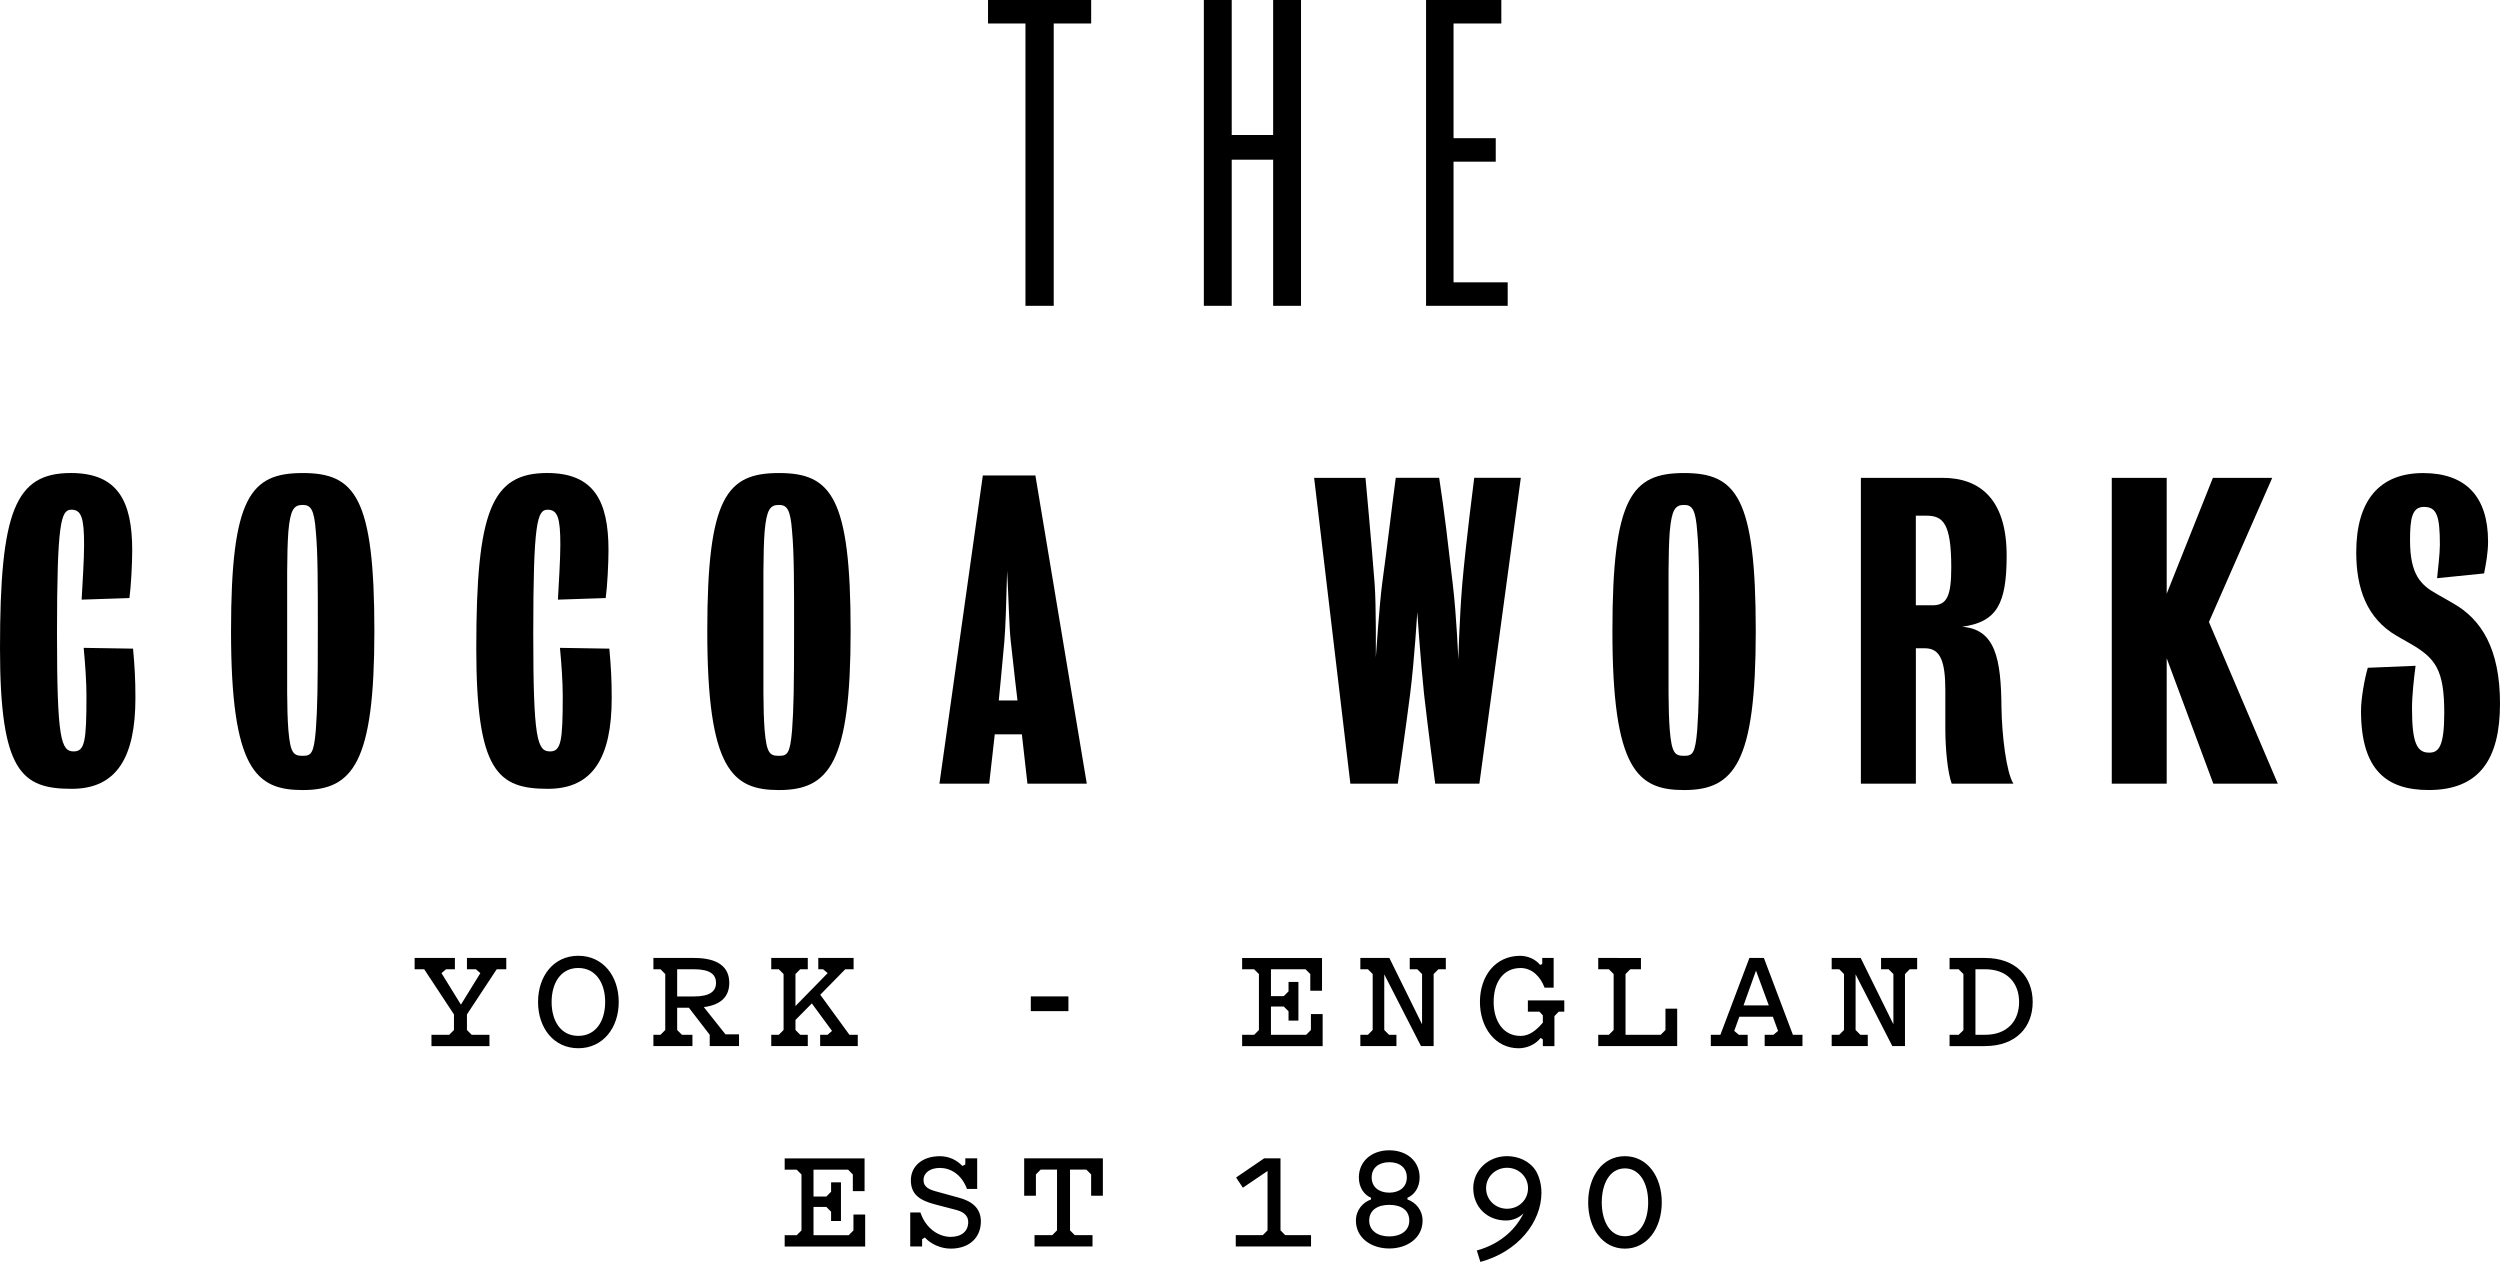
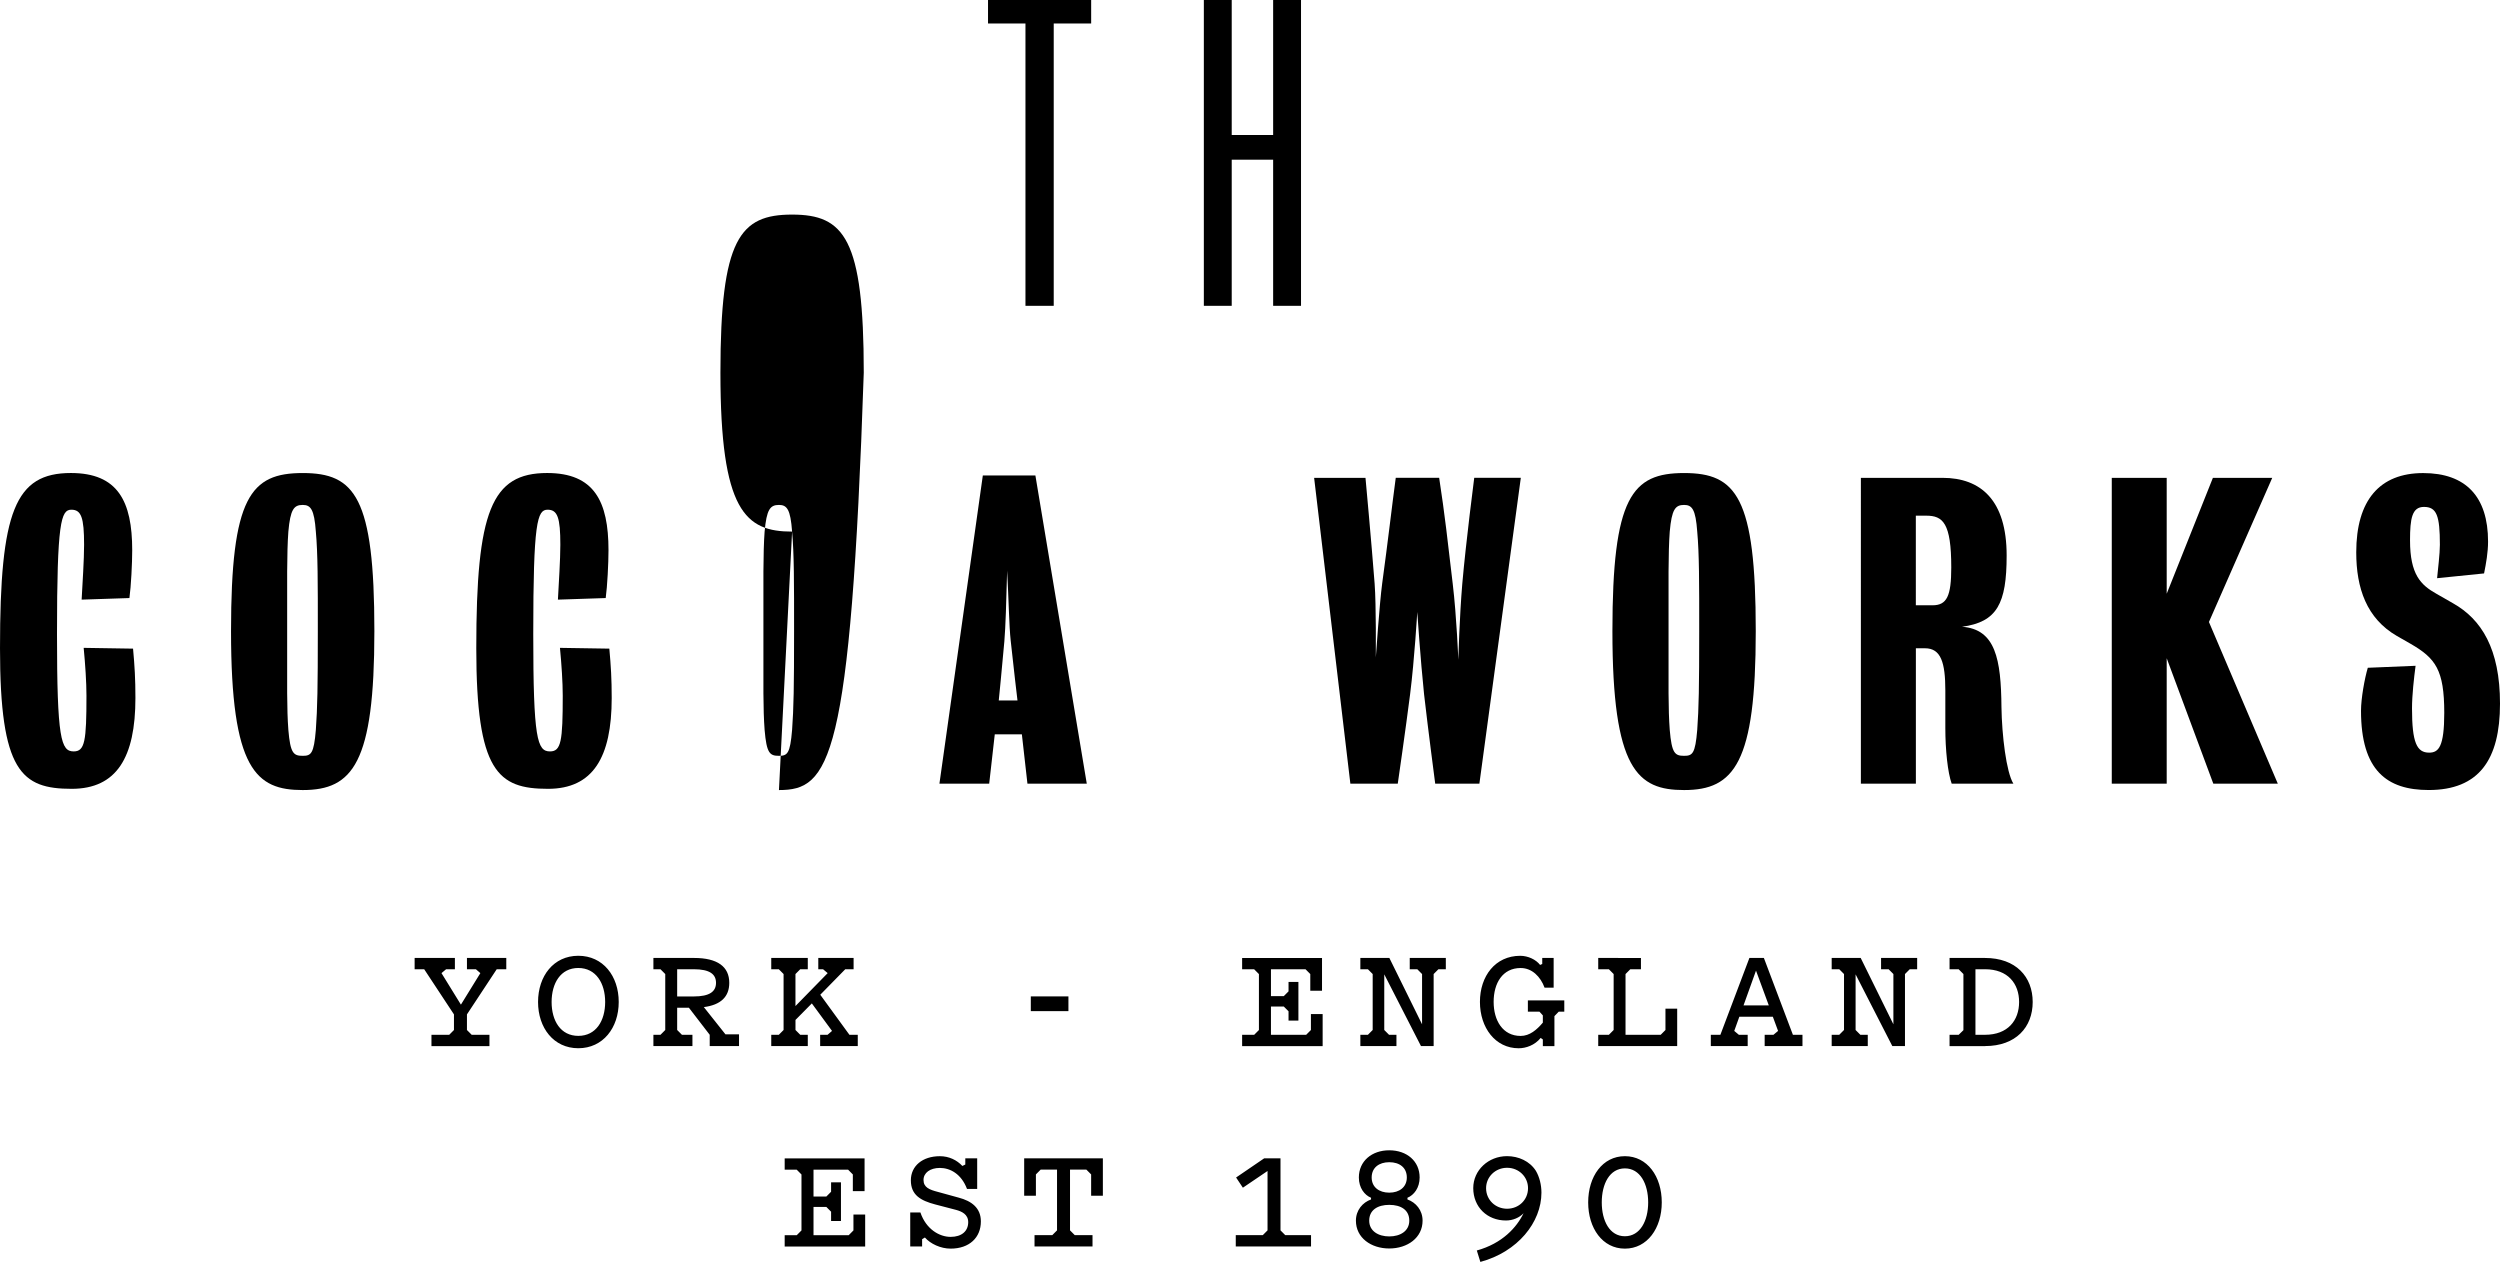
<svg xmlns="http://www.w3.org/2000/svg" version="1.1" id="Layer_1" x="0px" y="0px" viewBox="0 0 833.33 420.64" style="enable-background:new 0 0 833.33 420.64;" xml:space="preserve">
  <g>
    <polygon points="329.34,0 329.34,7.83 341.82,7.83 341.82,101.94 351.24,101.94 351.24,7.83 363.72,7.83 363.72,0  " />
    <polygon points="424.38,0 424.38,45 410.57,45 410.57,0 401.28,0 401.28,101.94 410.57,101.94 410.57,53.23 424.38,53.23    424.38,101.94 433.67,101.94 433.67,0  " />
-     <polygon points="475.35,0 475.35,101.94 502.56,101.94 502.56,94.11 484.51,94.11 484.51,53.89 498.58,53.89 498.58,46.06    484.51,46.06 484.51,7.83 500.44,7.83 500.44,0  " />
    <path d="M28.03,181.58c0-9.03-0.93-11.68-4.25-11.68c-3.45,0-4.78,4.11-4.78,41.41c0,35.05,1.33,39.16,5.57,39.16   c3.72,0,4.25-3.45,4.25-18.59c0-4.38-0.4-10.49-0.93-15.93l16.46,0.26c0.53,5.84,0.79,10.09,0.79,16.46   c0,19.78-6.24,30.27-21.24,30.27c-16.73,0-23.9-5.71-23.9-46.86c0-45.67,5.04-58.41,23.63-58.41c15.67,0,20.44,9.43,20.44,25.75   c0,4.25-0.39,12.08-0.93,15.93l-15.93,0.53C27.5,194.46,28.03,186.63,28.03,181.58" />
    <path d="M105.28,177.2c-0.53-7.44-1.72-8.89-4.38-8.89c-2.92,0-4.12,1.46-4.78,8.89c-0.53,7.17-0.4,17.26-0.4,33.18   c0,18.59-0.13,25.75,0.4,32.93c0.66,7.83,1.73,8.63,4.78,8.63c2.79,0,3.72-0.66,4.38-8.63c0.53-7.3,0.66-14.34,0.66-32.93   C105.95,194.32,105.95,184.5,105.28,177.2 M100.9,263.35c-15.53,0-23.89-6.77-23.89-52.97c0-44.74,6.5-52.7,23.89-52.7   s23.89,7.96,23.89,52.7C124.8,254.33,117.63,263.35,100.9,263.35" />
    <path d="M186.78,181.58c0-9.03-0.93-11.68-4.25-11.68c-3.45,0-4.78,4.11-4.78,41.41c0,35.05,1.33,39.16,5.58,39.16   c3.72,0,4.25-3.45,4.25-18.59c0-4.38-0.4-10.49-0.93-15.93l16.46,0.26c0.53,5.84,0.79,10.09,0.79,16.46   c0,19.78-6.24,30.27-21.24,30.27c-16.73,0-23.9-5.71-23.9-46.86c0-45.67,5.04-58.41,23.63-58.41c15.67,0,20.44,9.43,20.44,25.75   c0,4.25-0.39,12.08-0.93,15.93l-15.93,0.53C186.25,194.46,186.78,186.63,186.78,181.58" />
-     <path d="M264.03,177.2c-0.53-7.44-1.72-8.89-4.38-8.89c-2.92,0-4.12,1.46-4.78,8.89c-0.53,7.17-0.4,17.26-0.4,33.18   c0,18.59-0.13,25.75,0.4,32.93c0.66,7.83,1.73,8.63,4.78,8.63c2.79,0,3.72-0.66,4.38-8.63c0.53-7.3,0.66-14.34,0.66-32.93   C264.7,194.32,264.7,184.5,264.03,177.2 M259.65,263.35c-15.53,0-23.89-6.77-23.89-52.97c0-44.74,6.5-52.7,23.89-52.7   s23.89,7.96,23.89,52.7C283.55,254.33,276.38,263.35,259.65,263.35" />
+     <path d="M264.03,177.2c-0.53-7.44-1.72-8.89-4.38-8.89c-2.92,0-4.12,1.46-4.78,8.89c-0.53,7.17-0.4,17.26-0.4,33.18   c0,18.59-0.13,25.75,0.4,32.93c0.66,7.83,1.73,8.63,4.78,8.63c2.79,0,3.72-0.66,4.38-8.63c0.53-7.3,0.66-14.34,0.66-32.93   C264.7,194.32,264.7,184.5,264.03,177.2 c-15.53,0-23.89-6.77-23.89-52.97c0-44.74,6.5-52.7,23.89-52.7   s23.89,7.96,23.89,52.7C283.55,254.33,276.38,263.35,259.65,263.35" />
    <path d="M339.16,233.48c0,0-1.46-12.21-2.26-19.91c-0.53-4.78-0.66-13.54-1.19-23.37c-0.26,10.09-0.53,18.99-0.93,23.63   c-0.66,7.7-1.86,19.65-1.86,19.65H339.16z M327.61,158.48h17.52l17.13,102.75h-19.78l-1.86-16.46h-9.03l-1.86,16.46h-16.59   L327.61,158.48z" />
    <path d="M470.04,231.36c-1.46,11.55-4.12,29.87-4.12,29.87h-15.8l-12.08-101.95h17.12c0,0,1.99,21.5,3.05,35.31   c0.53,6.9,0.4,24.55,0.4,24.55s1.2-17.79,2.12-24.69c1.86-13.54,3.32-26.29,4.52-35.18h14.47c1.86,12.08,2.92,21.64,4.52,35.31   c1.33,11.15,1.86,25.35,1.86,25.35s0.4-14.33,1.33-25.35c1.2-13.81,3.98-35.31,3.98-35.31h15.53l-13.81,101.95H478.4   c0,0-2.39-18.19-3.72-29.87c-1.2-11.55-2.26-27.35-2.26-27.35S471.5,219.81,470.04,231.36" />
    <path d="M565.74,177.2c-0.53-7.44-1.72-8.89-4.38-8.89c-2.92,0-4.12,1.46-4.78,8.89c-0.53,7.17-0.4,17.26-0.4,33.18   c0,18.59-0.13,25.75,0.4,32.93c0.66,7.83,1.73,8.63,4.78,8.63c2.79,0,3.72-0.66,4.38-8.63c0.53-7.3,0.66-14.34,0.66-32.93   C566.41,194.32,566.41,184.5,565.74,177.2 M561.36,263.35c-15.53,0-23.89-6.77-23.89-52.97c0-44.74,6.5-52.7,23.89-52.7   s23.89,7.96,23.89,52.7C585.26,254.33,578.09,263.35,561.36,263.35" />
    <path d="M638.61,201.76h5.57c4.78,0,6.24-3.06,6.24-12.61c0-14.87-2.79-17.26-8.36-17.26h-3.45V201.76z M638.61,261.23h-18.32   V159.28h27.22c12.74,0,21.37,7.43,21.37,25.88c0,16.06-3.19,22.17-14.87,23.76c11.15,0.8,13.01,10.76,13.14,26.82   c0.14,9.29,1.59,21.64,3.98,25.49h-20.57c-1.33-3.72-2.12-11.28-2.12-18.59v-12.48c0-9.29-1.46-14.07-6.77-14.07h-3.05v45.14   H638.61z" />
    <polygon points="759.27,261.23 737.77,261.23 722.23,219.41 722.23,261.23 703.92,261.23 703.92,159.28 722.23,159.28    722.23,197.91 737.63,159.28 757.41,159.28 736.31,207.33  " />
    <path d="M809.71,250.88c3.18,0,5.04-1.99,5.04-13.28c0-14.34-2.92-18.18-11.15-22.96l-4.65-2.66   c-10.09-5.84-13.54-15.93-13.54-27.87c0-17.39,7.83-26.42,22.3-26.42c14.2,0,21.64,7.83,21.64,22.83c0,3.59-0.66,7.3-1.33,10.62   l-15.66,1.59c0.26-2.79,0.93-8.1,0.93-11.15c0-9.69-1.06-12.61-5.31-12.61c-3.98,0-4.64,3.85-4.64,11.15   c0,11.41,3.58,14.86,8.76,17.78l5.57,3.19c9.43,5.31,15.66,15.13,15.66,33.45c0,18.72-7.03,28.8-23.76,28.8   c-13.94,0-22.57-6.5-22.57-26.42c0-4.12,1.2-10.75,2.26-14.33l15.93-0.66c-0.53,3.98-1.19,9.82-1.19,14.2   C804,247.55,805.6,250.88,809.71,250.88" />
  </g>
  <g>
    <path d="M549.39,400.8c0,6.13-2.67,11.28-7.76,11.28c-5.09,0-7.71-5.15-7.71-11.28c0-6.18,2.62-11.34,7.71-11.34   C546.72,389.46,549.39,394.62,549.39,400.8 M529.39,400.8c0,8.6,4.78,15.41,12.24,15.41c7.45,0,12.29-6.8,12.29-15.41   c0-8.66-4.83-15.41-12.29-15.41C534.18,385.39,529.39,392.14,529.39,400.8 M495.36,396.06c0-3.81,3.13-6.8,6.99-6.8   c3.91,0,6.99,2.99,6.99,6.8c0,3.92-3.08,6.85-6.99,6.85C498.5,402.91,495.36,399.98,495.36,396.06 M501.99,406.83   c2.26,0,4.47-0.93,5.86-2.42c-2.26,4.69-7.04,10.05-15.58,12.42l1.18,3.81c12.44-3.35,20.36-13.19,20.36-23.09   c0-2.63-0.67-5.26-1.85-7.27c-2.06-3.25-5.81-4.9-9.62-4.9c-6.22,0-11.26,4.69-11.26,10.67   C491.1,402.35,495.72,406.83,501.99,406.83 M463.08,416.16c6.07,0,11.11-3.56,11.11-9.28c0-3.5-2.26-6.08-5.04-7.06v-0.57   c2.16-0.88,4.06-3.3,4.06-6.75c0-5.46-4.27-9.07-10.13-9.07c-5.81,0-10.13,3.61-10.13,9.07c0,3.45,1.9,5.87,4.06,6.75v0.57   c-2.78,0.98-5.04,3.56-5.04,7.06C451.97,412.6,457.01,416.16,463.08,416.16 M463.08,412.14c-3.65,0-6.68-1.8-6.68-5.26   c0-3.56,2.83-5.26,6.68-5.26c3.91,0,6.68,1.7,6.68,5.26C469.76,410.33,466.78,412.14,463.08,412.14 M463.08,397.55   c-3.39,0-5.86-1.85-5.86-5.05c0-3.3,2.47-5.1,5.86-5.1c3.45,0,5.86,1.8,5.86,5.1C468.94,395.7,466.47,397.55,463.08,397.55    M412.03,392.5l2.26,3.4l8.22-5.57v19.79l-1.59,1.6h-9v3.76h25.09v-3.76h-8.59l-1.59-1.6v-24.01h-5.44L412.03,392.5z    M341.39,386.11v12.47h3.91v-7.11l1.59-1.6h5.45v20.25l-1.59,1.6h-5.91v3.76h19.33v-3.76h-5.91l-1.59-1.6v-20.25h5.45l1.59,1.6   v7.11h3.91v-12.47H341.39z M316.87,412.29c-3.7,0-8.17-2.52-10.07-8.14h-3.39v11.34h3.96v-2.42l0.93-0.57   c1.85,2.11,5.24,3.71,8.58,3.71c6.27,0,10.08-3.71,10.08-9.07c0-4.48-3.08-6.8-7.4-7.93l-6.94-1.91c-2.78-0.72-4.78-1.49-4.78-3.97   c0-2.37,2.16-4.02,5.45-4.02c3.39,0,7.15,1.96,9.05,7.01h3.39v-10.2h-3.96v2.06l-0.98,0.47c-1.85-1.96-4.42-3.25-7.51-3.25   c-5.76,0-9.66,3.25-9.66,8.04c0,4.89,3.24,6.75,8.12,8.04l6.89,1.8c1.95,0.52,4.11,1.49,4.11,4.12   C322.73,410.33,320.62,412.29,316.87,412.29 M271.17,411.73v-9.43h4.27l1.59,1.6v3.09h3.29v-12.88h-3.29v3.14l-1.59,1.6h-4.27   v-8.97h11.52l1.59,1.6v5.57h3.91v-10.92h-26.63v3.76h4.01l1.59,1.6v18.65l-1.59,1.6h-4.01v3.76h26.83v-10.67h-3.91v5.31l-1.59,1.6   h-11.72V411.73z" />
    <path d="M661.67,348.69c10.28,0,15.89-6.29,15.89-14.69s-5.6-14.68-15.89-14.68h-11.82v3.76h3.03l1.59,1.6v18.71l-1.59,1.55h-3.03   v3.76h11.82V348.69z M658.48,344.93v-21.85h3.19c7.61,0,11.36,4.79,11.36,10.92s-3.75,10.93-11.36,10.93H658.48z M634.99,348.69   v-24.01l1.59-1.6h2.47v-3.76h-12.03v3.76h2.52l1.59,1.6v16.75l-10.9-22.11h-9.67v3.76h2.52l1.59,1.6v18.65l-1.59,1.6h-2.52v3.76   h12.03v-3.76h-2.47l-1.59-1.6v-18.55l12.24,23.91H634.99z M582.55,344.93h-2.93l-1.54-1.29l1.7-4.74h11.16l1.75,4.74l-1.54,1.29   h-2.93v3.76h12.6v-3.76h-3.19l-9.67-25.61h-4.83l-9.67,25.61h-3.19v3.76h12.29v-3.76H582.55z M589.6,335.14h-8.43l4.16-11.6   L589.6,335.14z M532.74,319.32v3.76h3.55l1.59,1.6v18.65l-1.59,1.6h-3.55v3.76h26.32v-12.47h-3.91v7.11l-1.59,1.6h-11.72v-20.25   l1.59-1.6h3.55v-3.76H532.74z M506.88,322.67c3.8,0,6.63,2.89,7.97,6.54h3.03v-9.89h-3.8v2.01l-0.72,0.31   c-1.39-1.8-4.01-3.04-6.63-3.04c-8.28,0-13.42,6.75-13.42,15.36s5.14,15.46,12.9,15.46c2.42,0,5.35-0.98,7.35-3.45l0.72,0.52v2.22   h3.86v-10l1.44-1.49h1.85v-3.76h-12.14v3.76h3.86l1.13,1.24v2.42c-2.01,2.37-4.37,4.43-7.4,4.43c-5.96,0-9-5.15-9-11.34   C497.88,327.71,500.86,322.67,506.88,322.67 M477.88,348.69v-24.01l1.59-1.6h2.47v-3.76h-12.03v3.76h2.52l1.59,1.6v16.75   l-10.9-22.11h-9.67v3.76h2.52l1.59,1.6v18.65l-1.59,1.6h-2.52v3.76h12.03v-3.76h-2.47l-1.59-1.6v-18.55l12.24,23.91H477.88z    M423.65,344.93v-9.43h4.27l1.59,1.6v3.09h3.29v-12.88h-3.29v3.14l-1.59,1.6h-4.27v-8.97h11.52l1.59,1.6v5.57h3.91v-10.92h-26.63   v3.76h4.01l1.59,1.6v18.65l-1.59,1.6h-4.01v3.76h26.84v-10.67h-3.91v5.31l-1.59,1.6h-11.73V344.93z M343.6,337.04h12.54v-4.9H343.6   V337.04z M269.27,344.93h-2.52l-1.59-1.6v-3.35l5.45-5.51l6.73,9.17l-1.49,1.29h-2.47v3.76h12.54v-3.76h-2.78l-9.72-13.35l8.33-8.5   h2.78v-3.76h-11.77v3.76h1.59l1.54,1.29l-10.74,10.98v-10.67l1.59-1.6h2.52v-3.76h-12.18v3.76h2.52l1.59,1.6v18.65l-1.59,1.6h-2.52   v3.76h12.18v-3.76H269.27z M230.81,348.69v-3.76h-3.5l-1.59-1.6v-7.42h3.91l6.94,9.02v3.76h9.77v-3.92h-4.53l-7.2-9.07   c5.65-0.72,8.48-3.45,8.48-8.09c0-5.41-3.96-8.29-11.72-8.29H217.8v3.76h2.36l1.59,1.6v18.65l-1.59,1.6h-2.36v3.76L230.81,348.69   L230.81,348.69z M225.72,323.08h5.55c5.3,0,7.4,1.65,7.4,4.53c0,2.89-2.11,4.54-7.4,4.54h-5.55V323.08z M201.72,334   c0,6.24-3.03,11.29-8.95,11.29c-5.91,0-8.9-5.05-8.9-11.29c0-6.23,2.98-11.34,8.9-11.34C198.68,322.67,201.72,327.77,201.72,334    M206.24,334c0-8.66-5.24-15.41-13.47-15.41s-13.42,6.75-13.42,15.41c0,8.61,5.19,15.41,13.42,15.41   C201,349.41,206.24,342.61,206.24,334 M155.65,338.13l9.92-15.05h3.19v-3.76h-13.11v3.76h2.98l1.49,1.29l-6.48,10.51l-6.48-10.51   l1.54-1.29h2.93v-3.76h-13.42v3.76h3.19l9.92,15.05v5.21l-1.59,1.6h-5.91v3.76h19.33v-3.76h-5.91l-1.59-1.6V338.13z" />
  </g>
</svg>